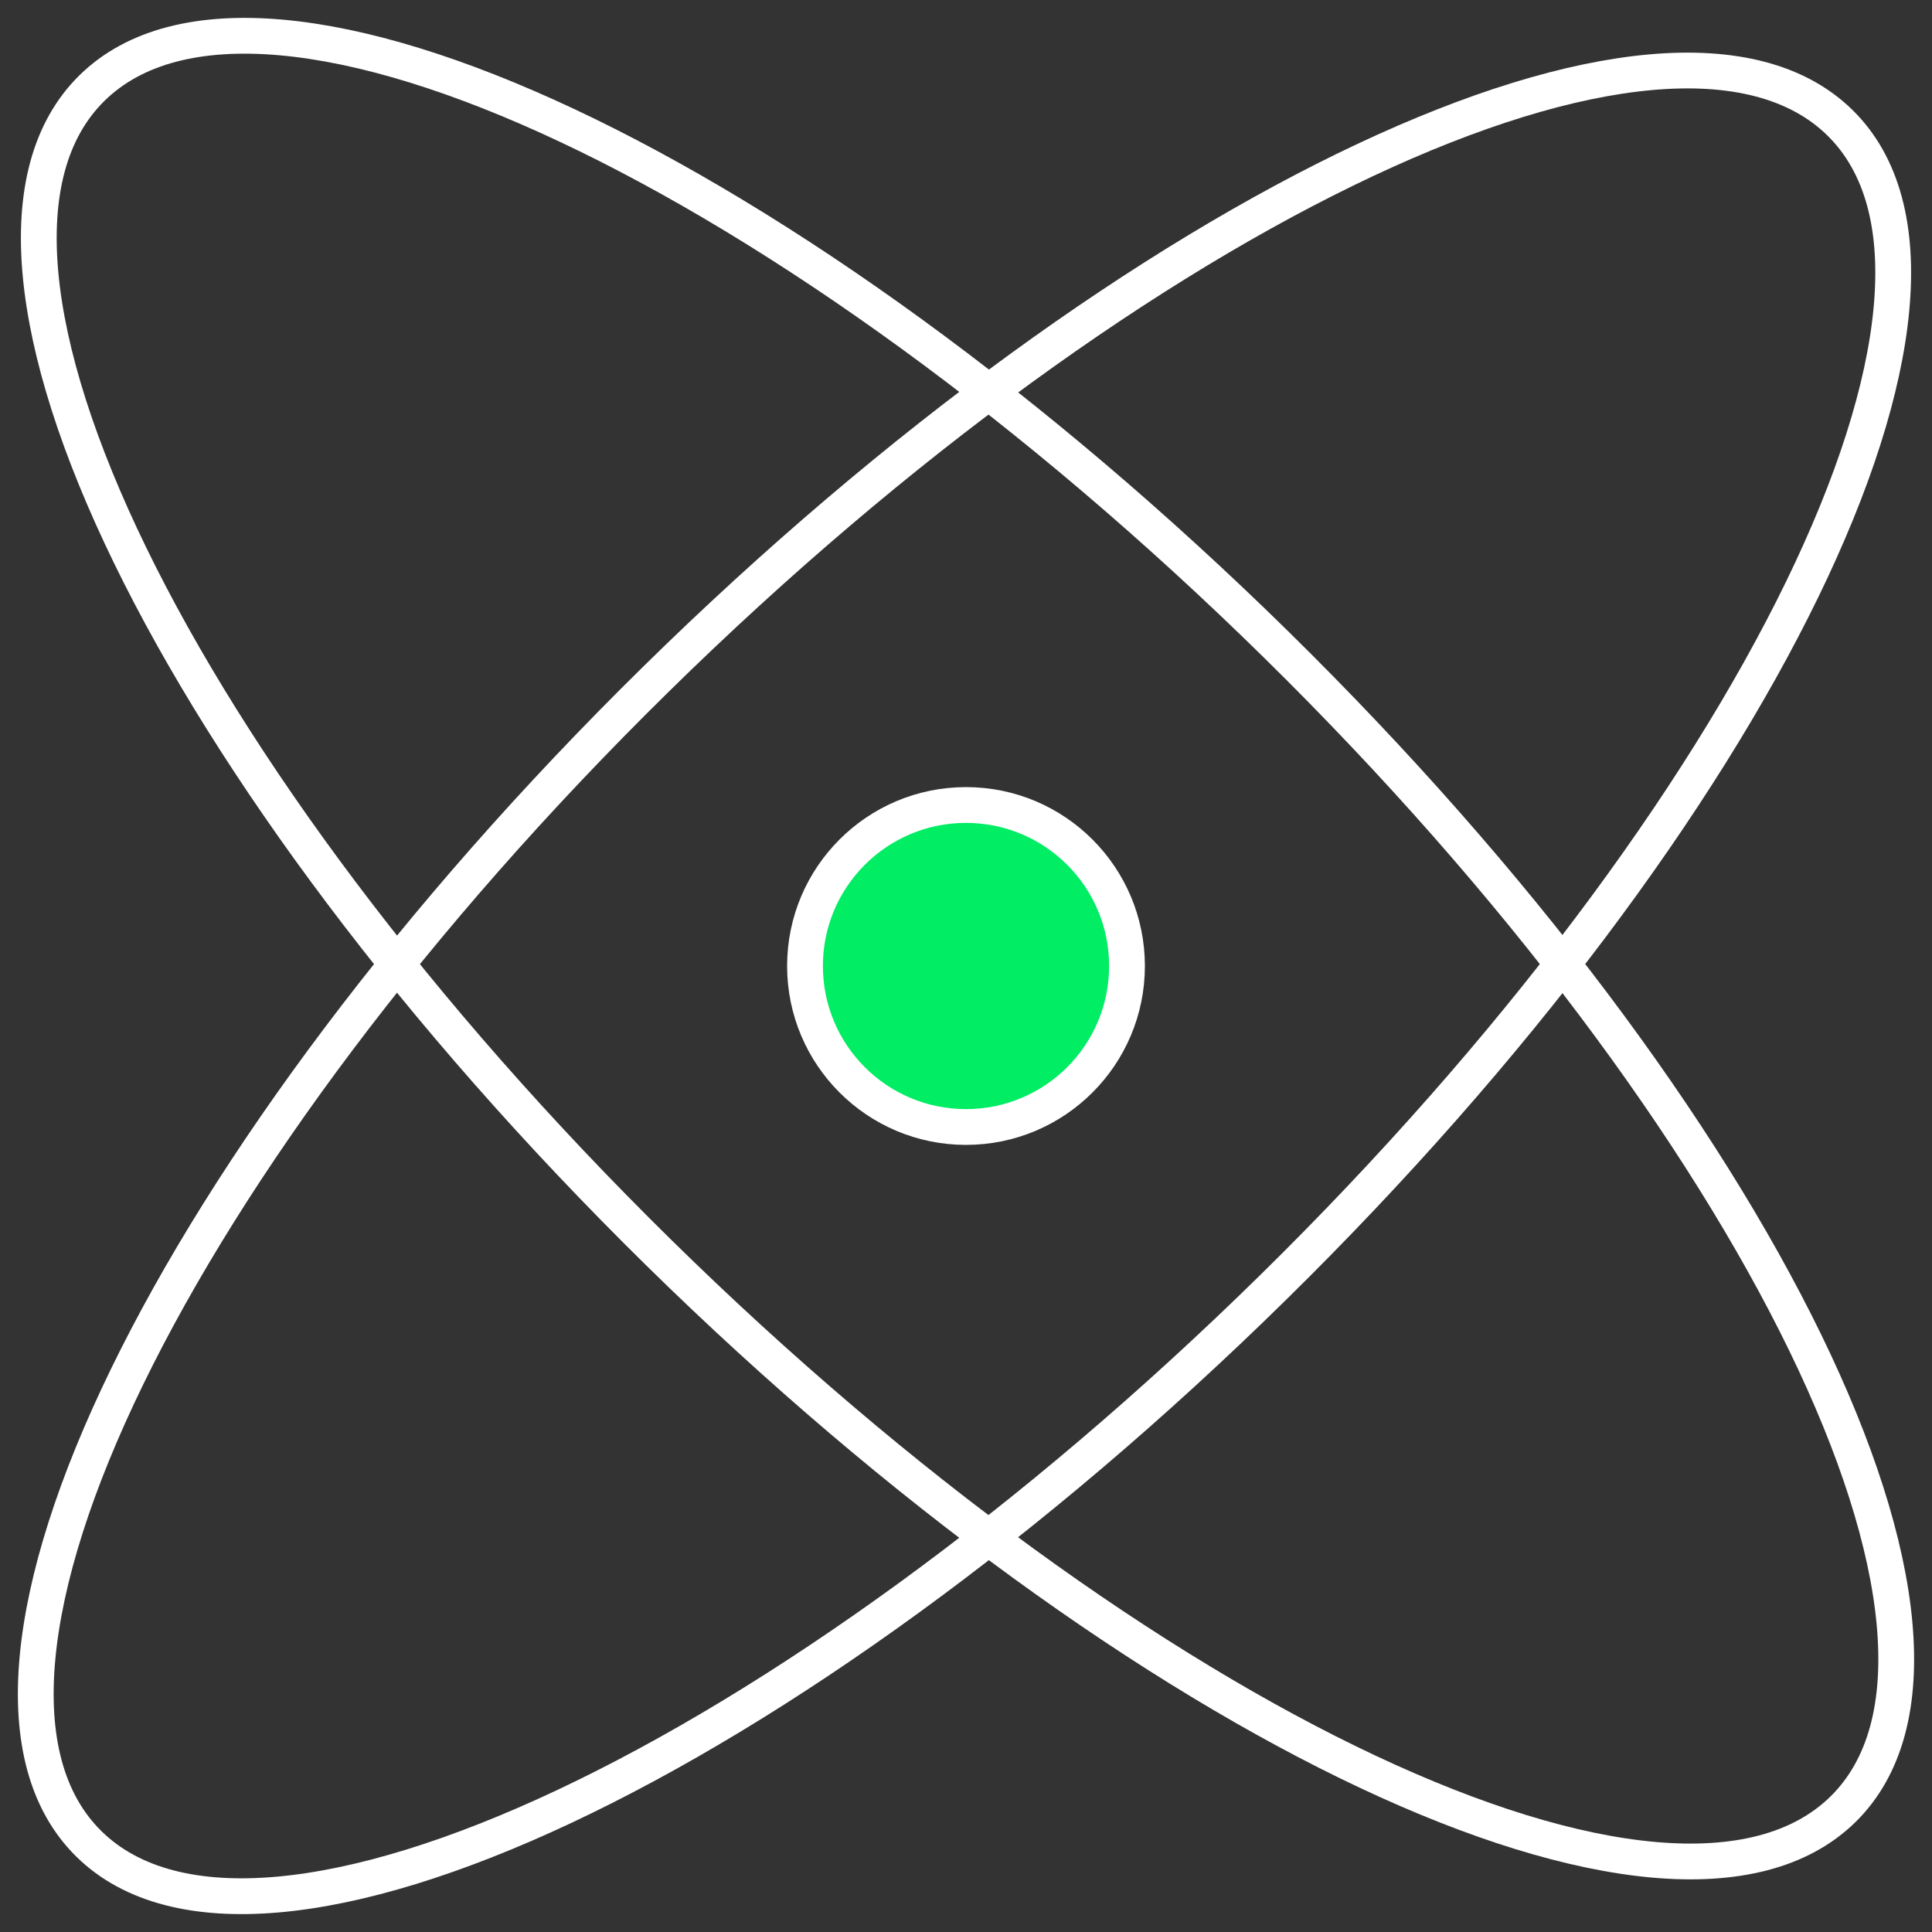
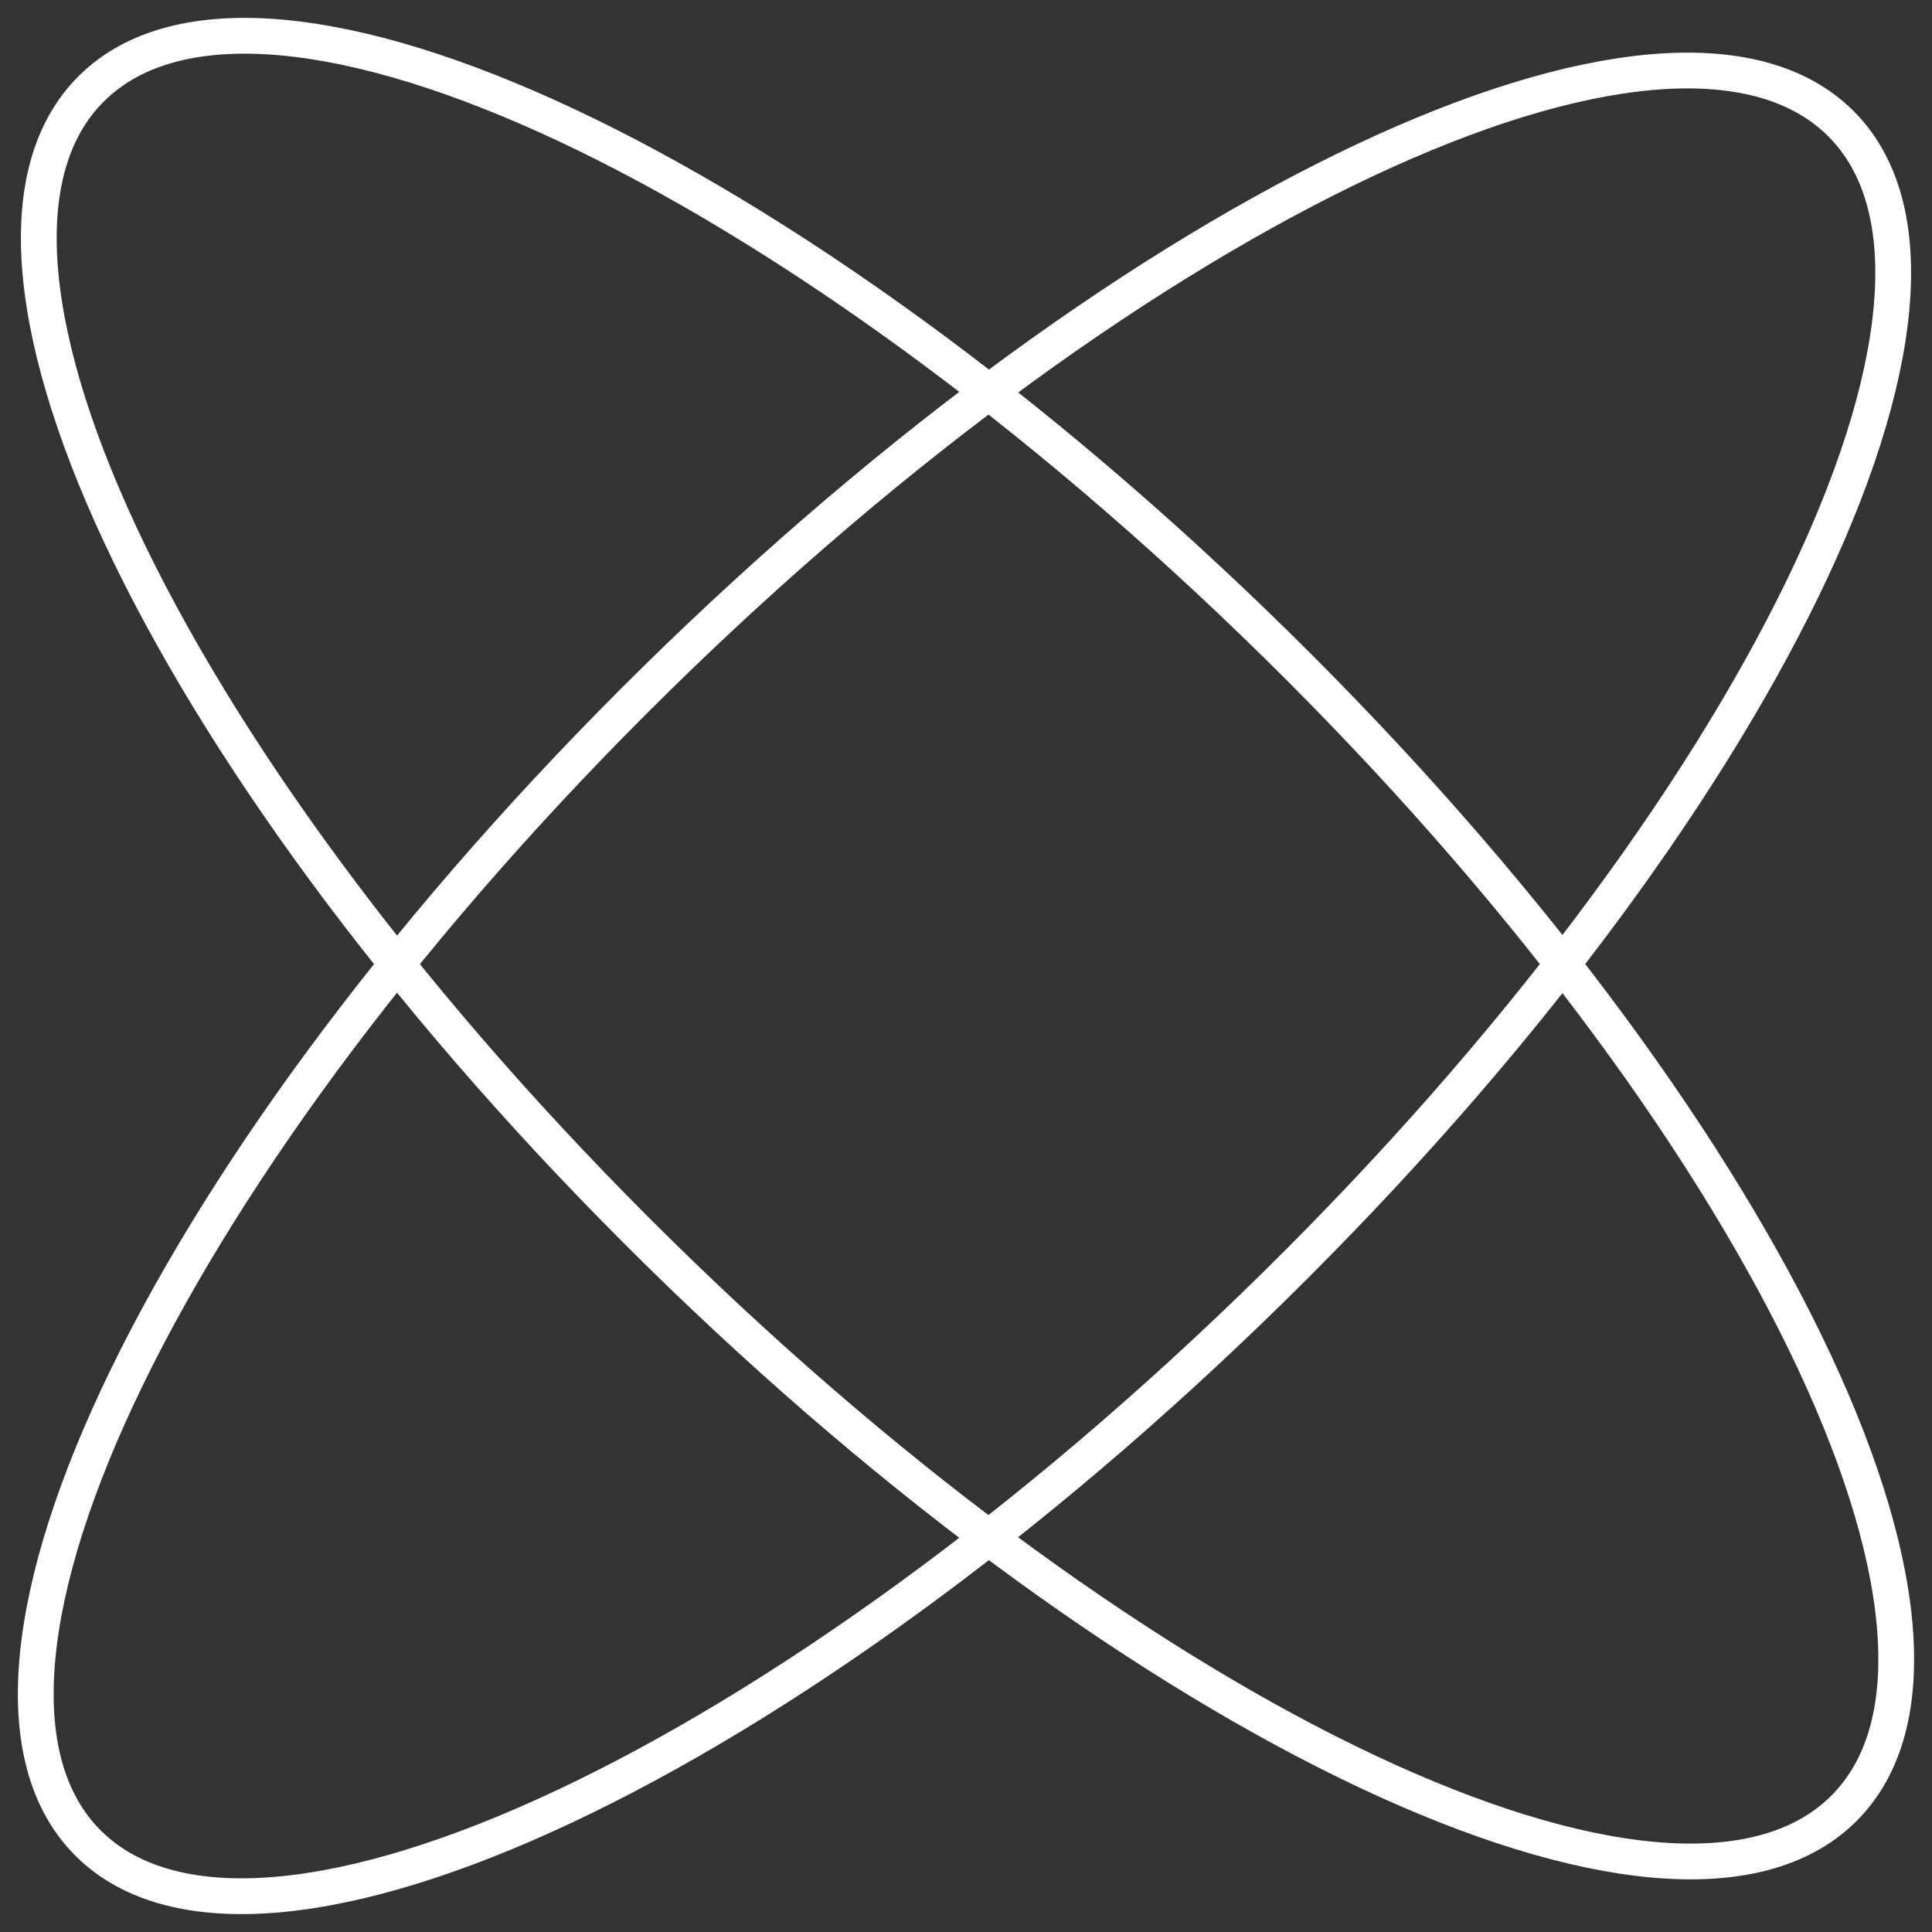
<svg xmlns="http://www.w3.org/2000/svg" width="54" height="54" viewBox="0 0 54 54" fill="none">
  <rect x="0" y="0" width="54" height="54" fill="#333333" stroke="none" />
  <path d="M51.514 50.568C56.283 45.879 49.194 31.309 35.679 18.025C22.164 4.741 7.341 -2.227 2.571 2.461C-2.199 7.15 4.89 21.72 18.405 35.004C31.921 48.288 46.743 55.256 51.514 50.568Z" stroke="white" stroke-miterlimit="10" />
  <path d="M2.486 51.539C7.257 56.227 22.079 49.259 35.594 35.975C49.109 22.691 56.199 8.121 51.429 3.432C46.659 -1.256 31.836 5.712 18.321 18.996C4.806 32.28 -2.284 46.85 2.486 51.539Z" stroke="white" stroke-miterlimit="10" />
-   <circle cx="27" cy="27" r="4.5" fill="#00ED64" stroke="white" />
</svg>